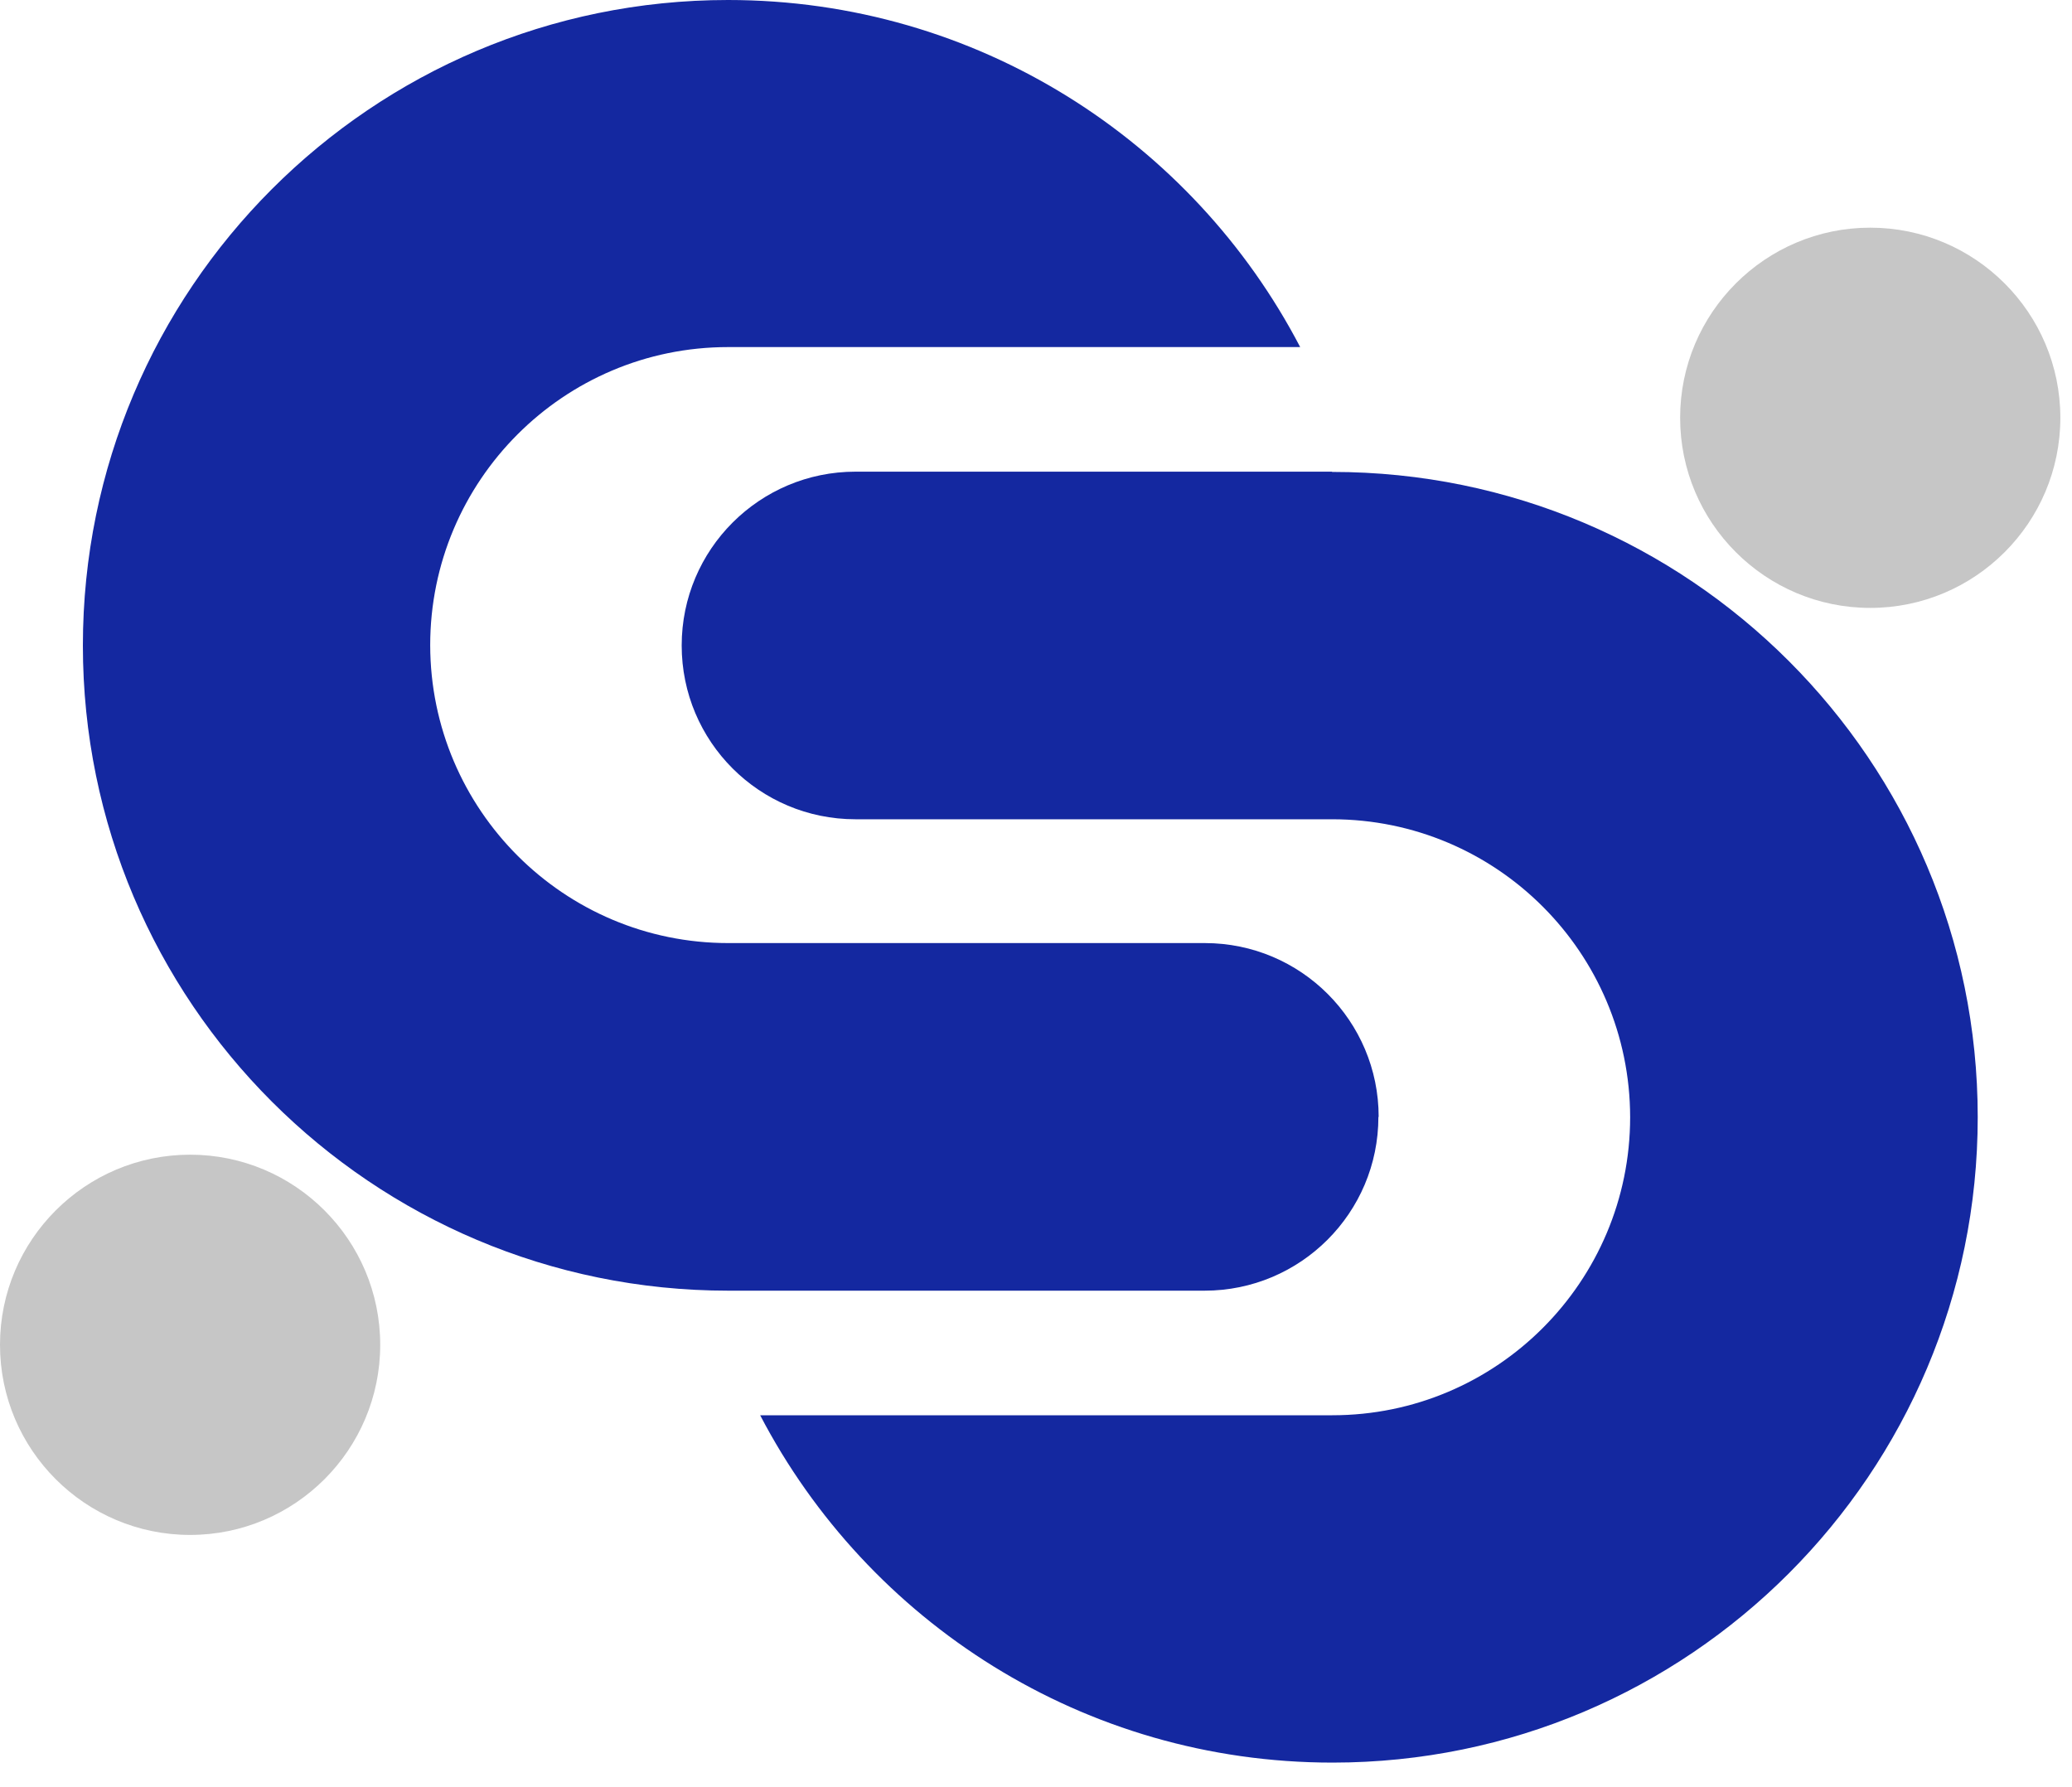
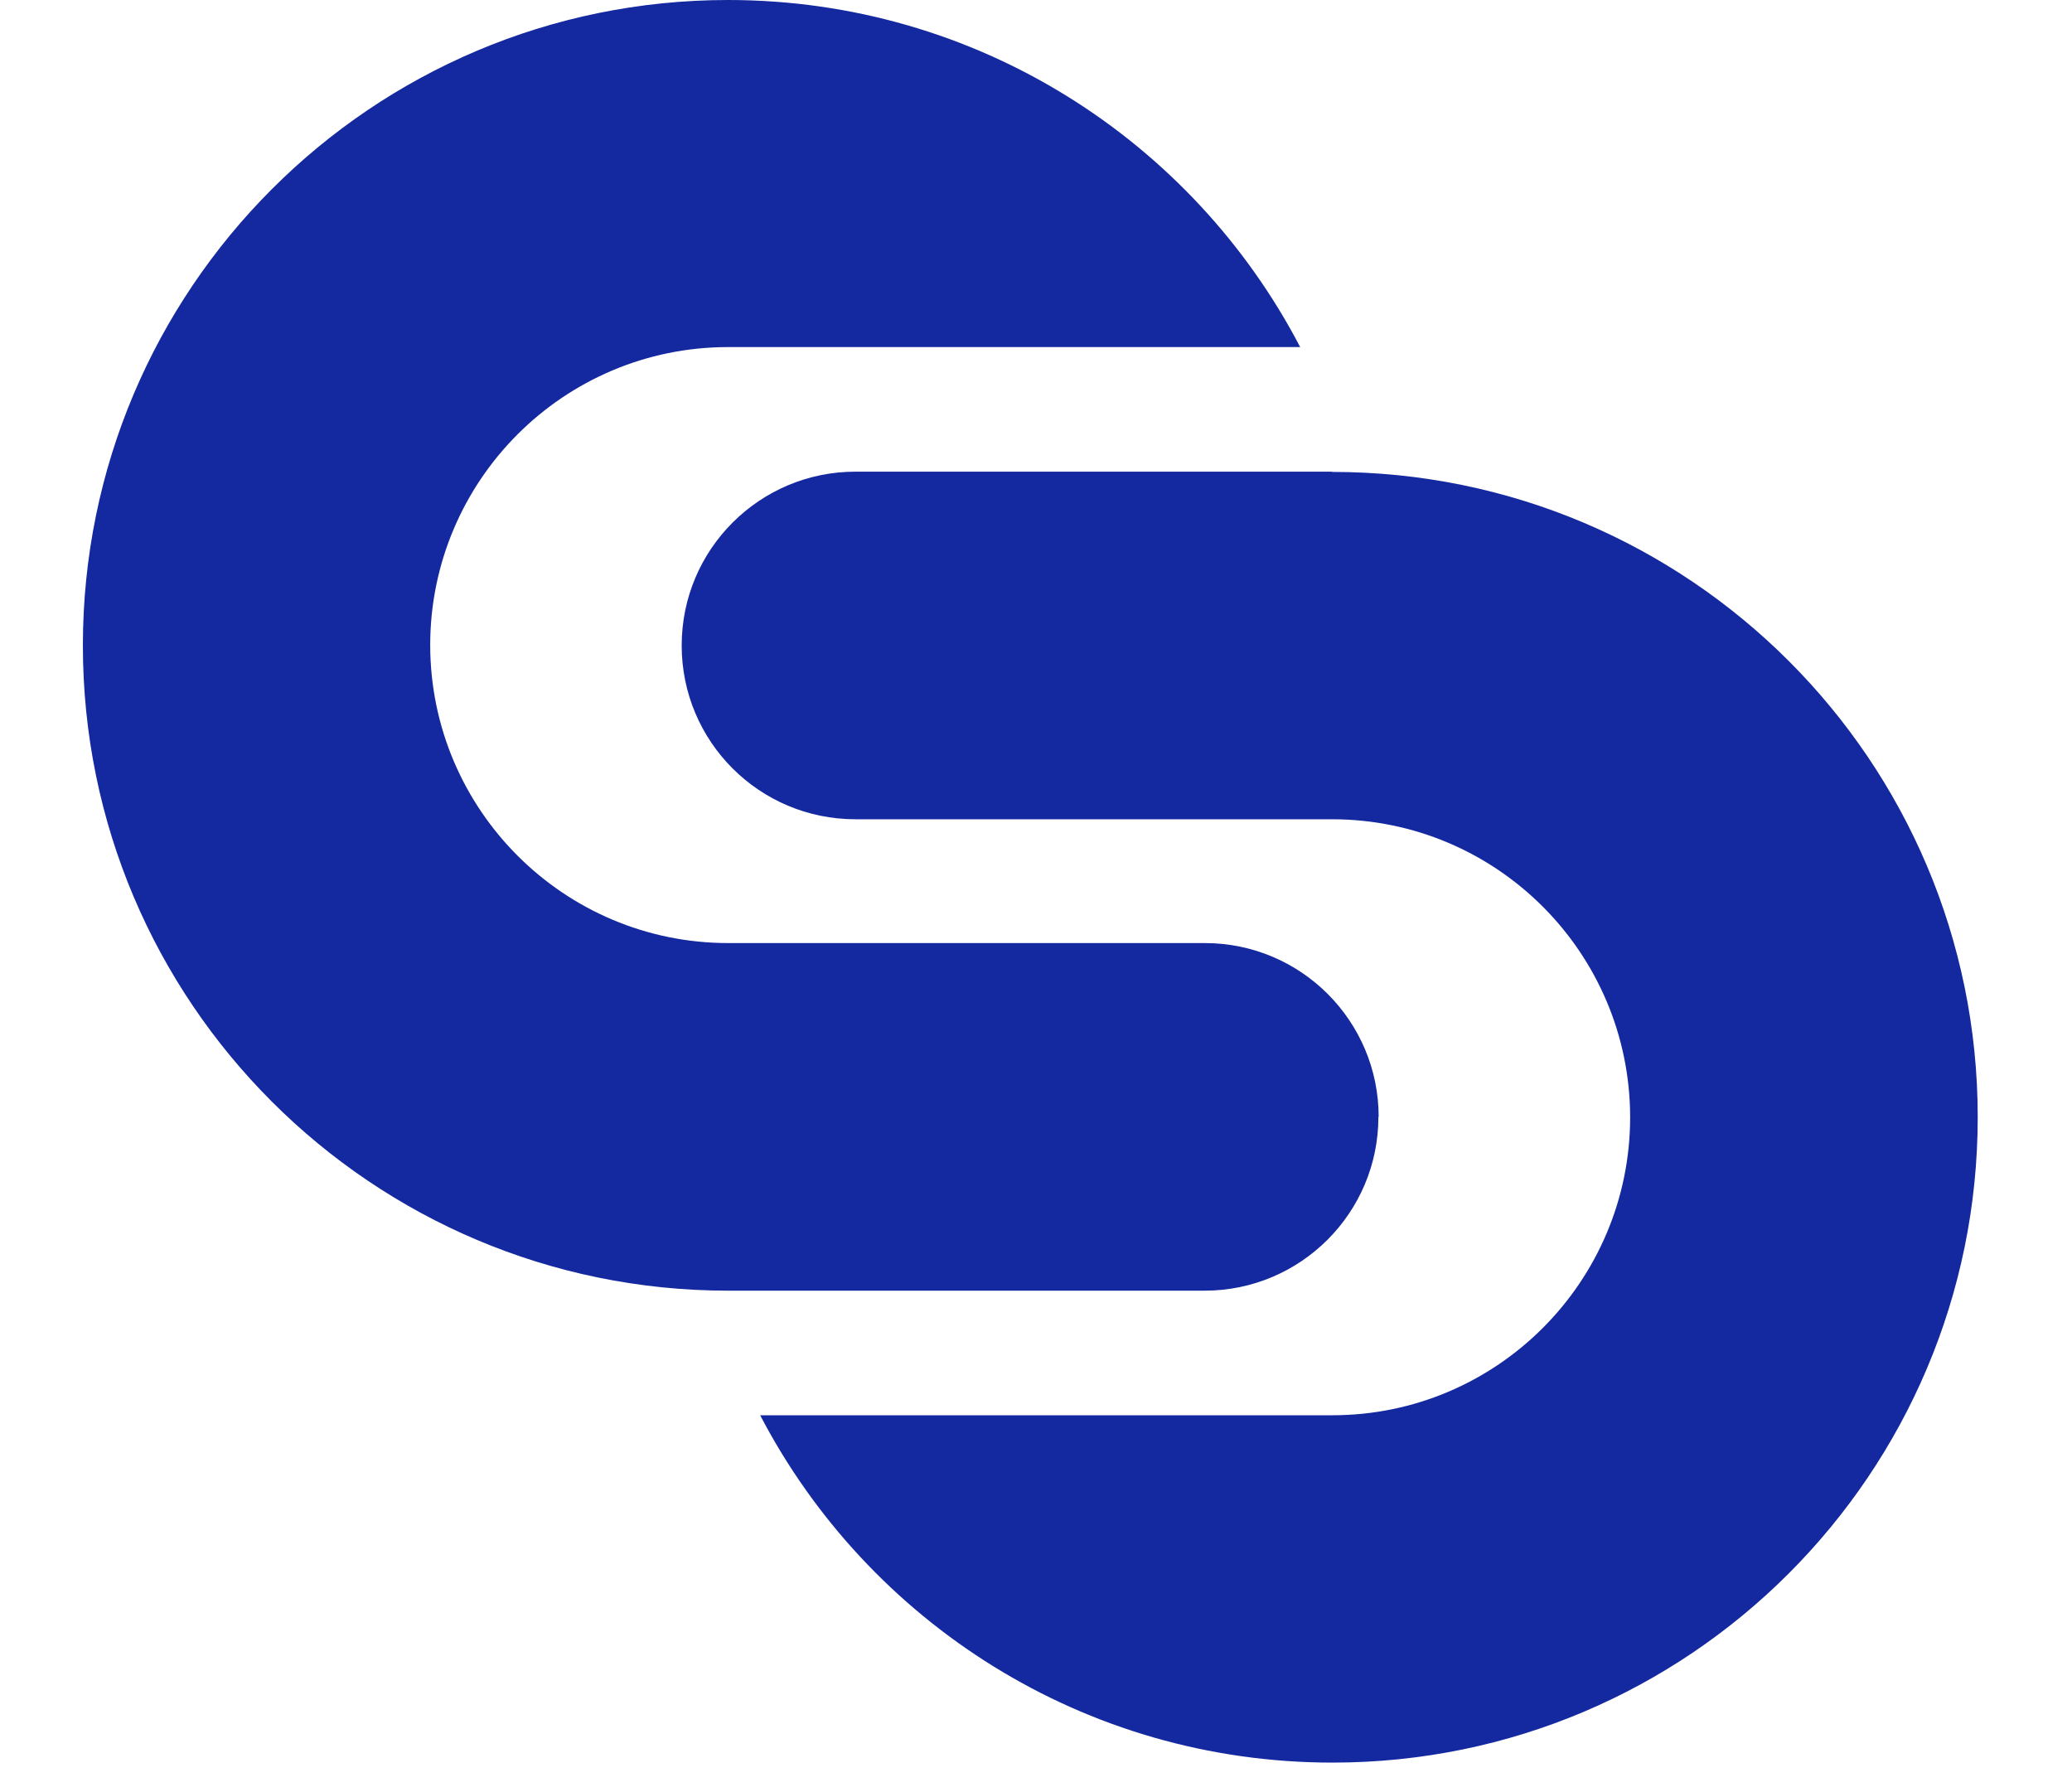
<svg xmlns="http://www.w3.org/2000/svg" width="80" height="69" viewBox="0 0 80 69" fill="none">
  <path d="M51.42 18.21H33.03C29.33 18.21 26.32 21.21 26.32 24.92C26.32 28.63 29.32 31.63 33.03 31.63H51.43C57.78 31.63 62.93 36.78 62.94 43.13C62.94 49.48 57.79 54.64 51.44 54.64H29.35C33.51 62.61 41.84 68.05 51.45 68.05C65.21 68.05 76.36 56.88 76.36 43.13C76.36 29.37 65.2 18.22 51.44 18.22L51.42 18.21Z" fill="#1428A0" />
-   <path d="M72.21 8.79C68.16 8.79 64.87 12.08 64.87 16.13C64.87 20.18 68.16 23.47 72.21 23.47C76.26 23.47 79.55 20.18 79.55 16.13C79.55 12.08 76.26 8.79 72.21 8.79Z" fill="#C6C6C6" />
  <path d="M53.23 43.12C53.23 39.42 50.23 36.41 46.52 36.41H28.12C21.77 36.41 16.62 31.26 16.61 24.91C16.61 18.56 21.76 13.4 28.11 13.4H50.2C46.05 5.44 37.72 0 28.11 0C14.35 0 3.2 11.17 3.2 24.92C3.2 38.68 14.36 49.83 28.12 49.83H46.51C50.21 49.83 53.22 46.83 53.22 43.12H53.23Z" fill="#1428A0" />
-   <path d="M7.34 44.58C3.29 44.58 0 47.87 0 51.92C0 55.97 3.29 59.26 7.34 59.26C11.39 59.26 14.68 55.97 14.68 51.92C14.68 47.87 11.39 44.58 7.34 44.58Z" fill="#C6C6C6" />
</svg>